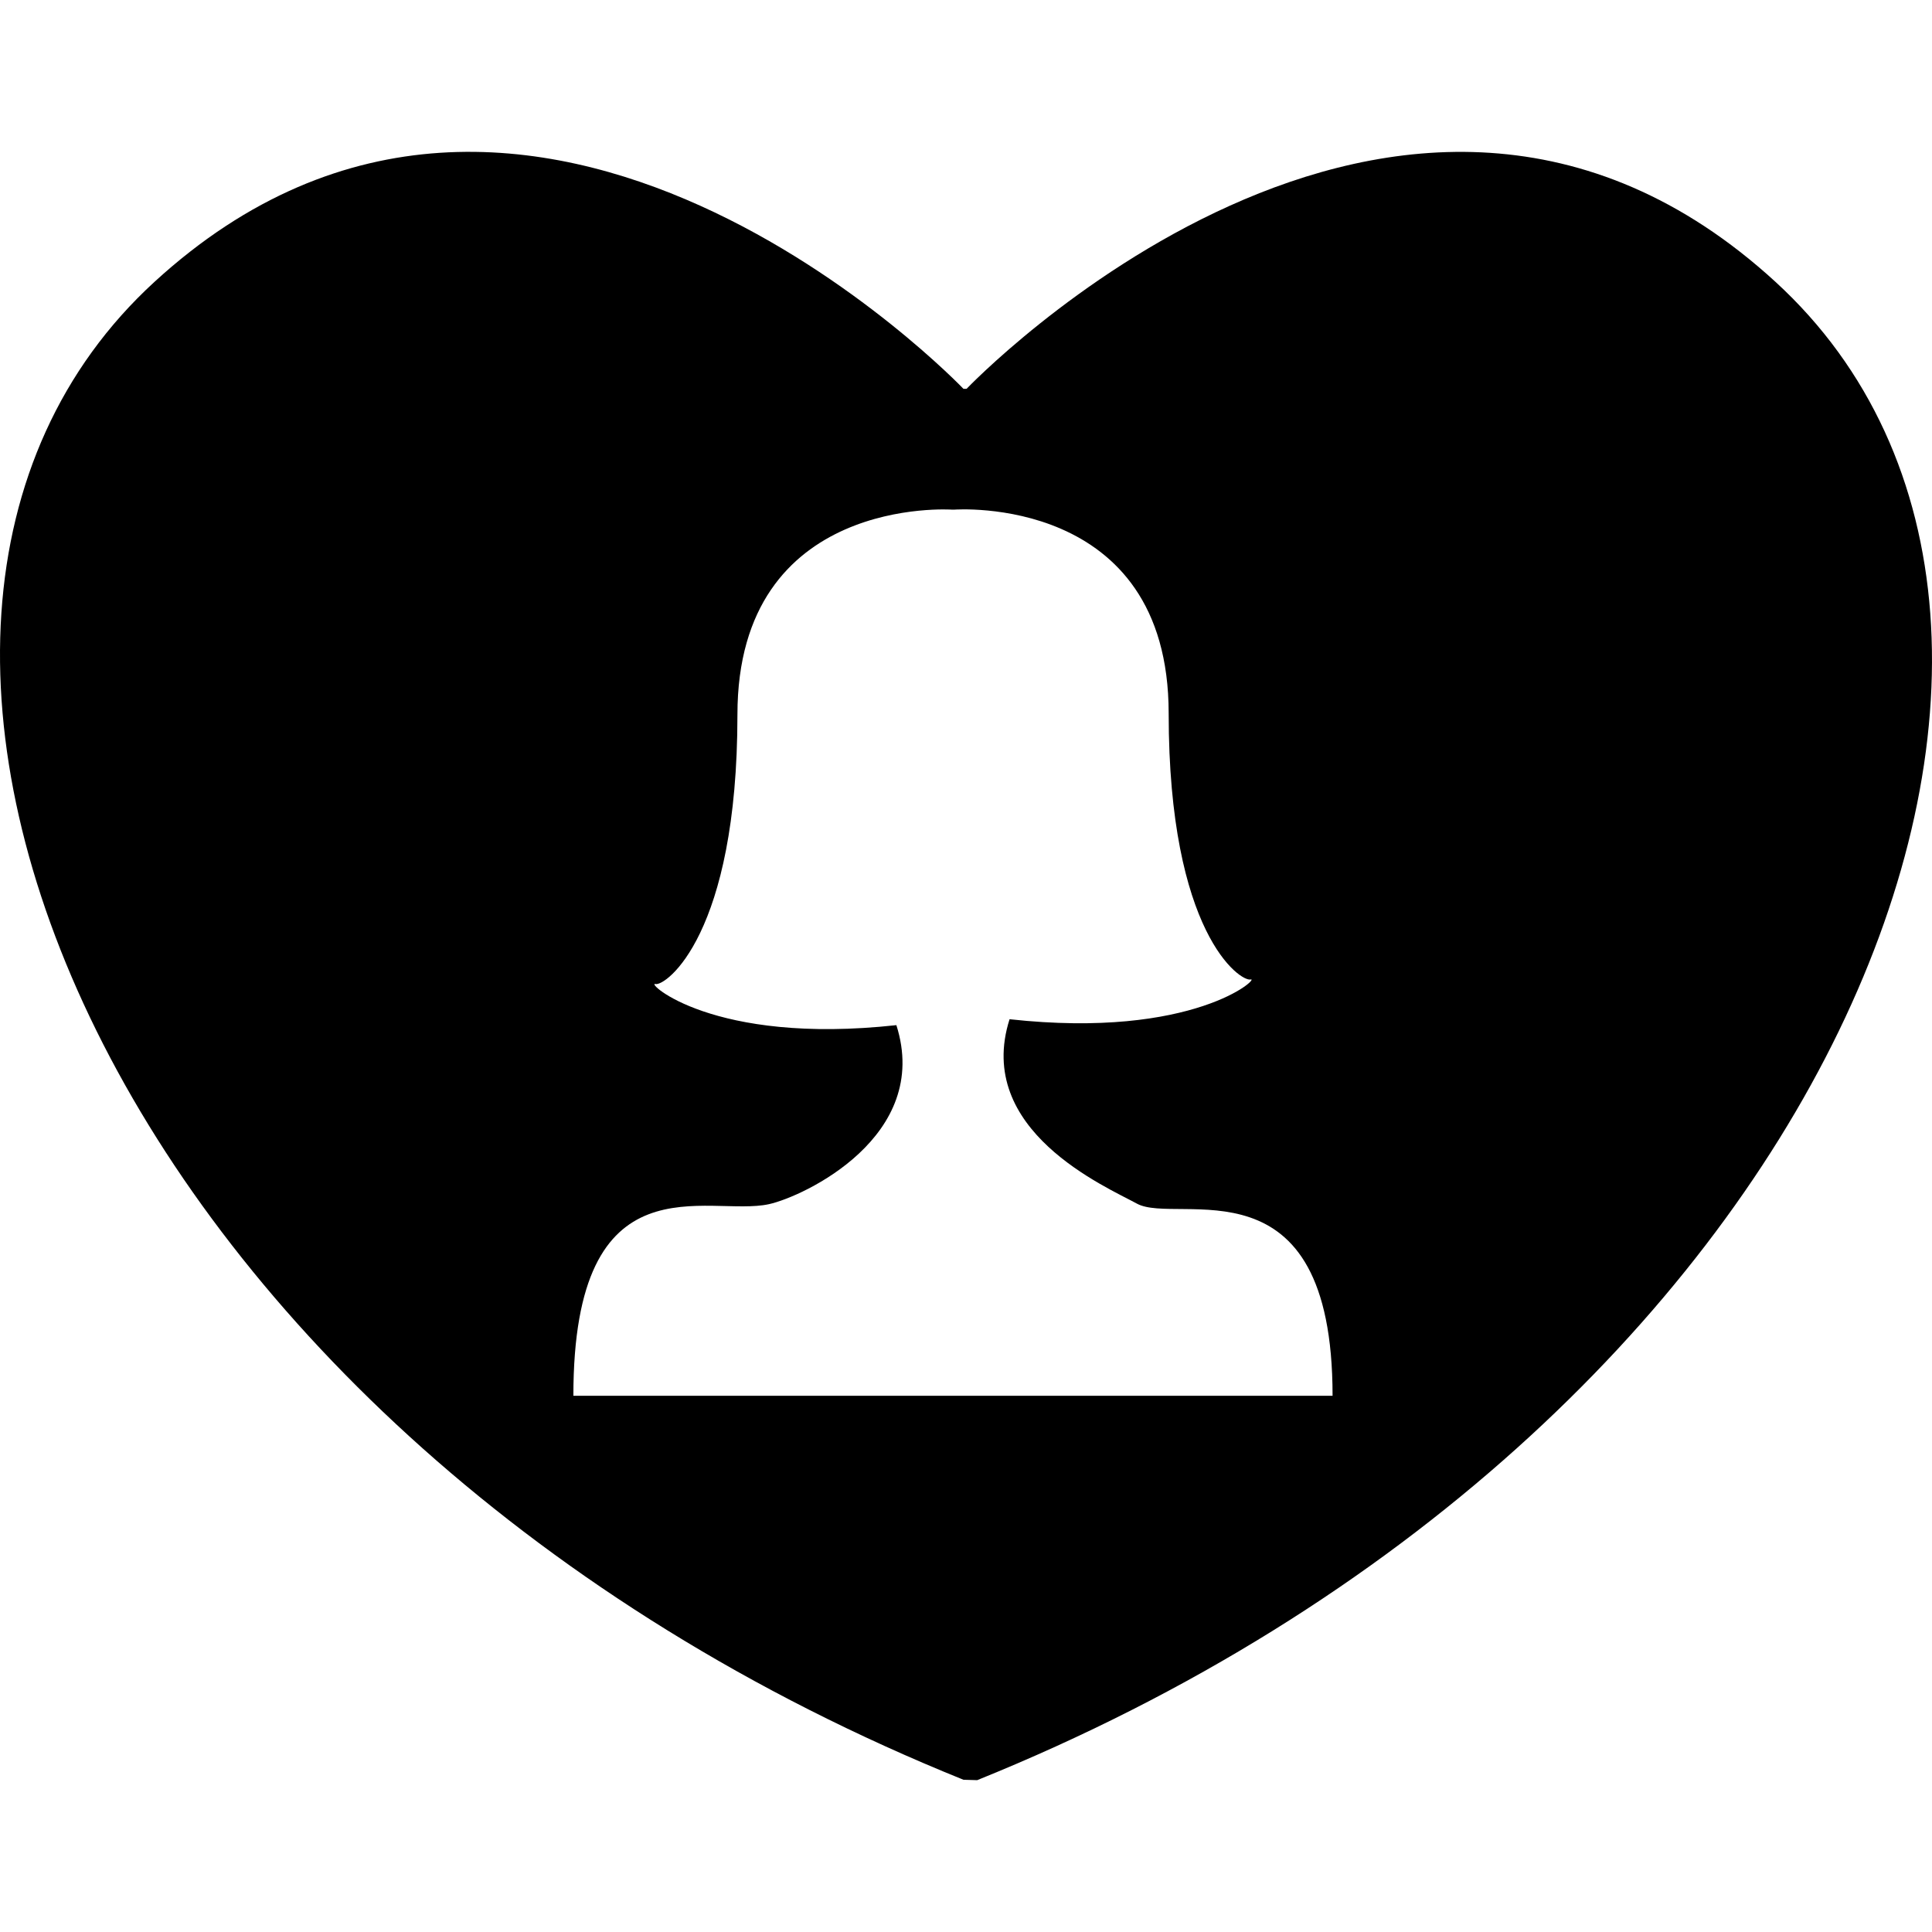
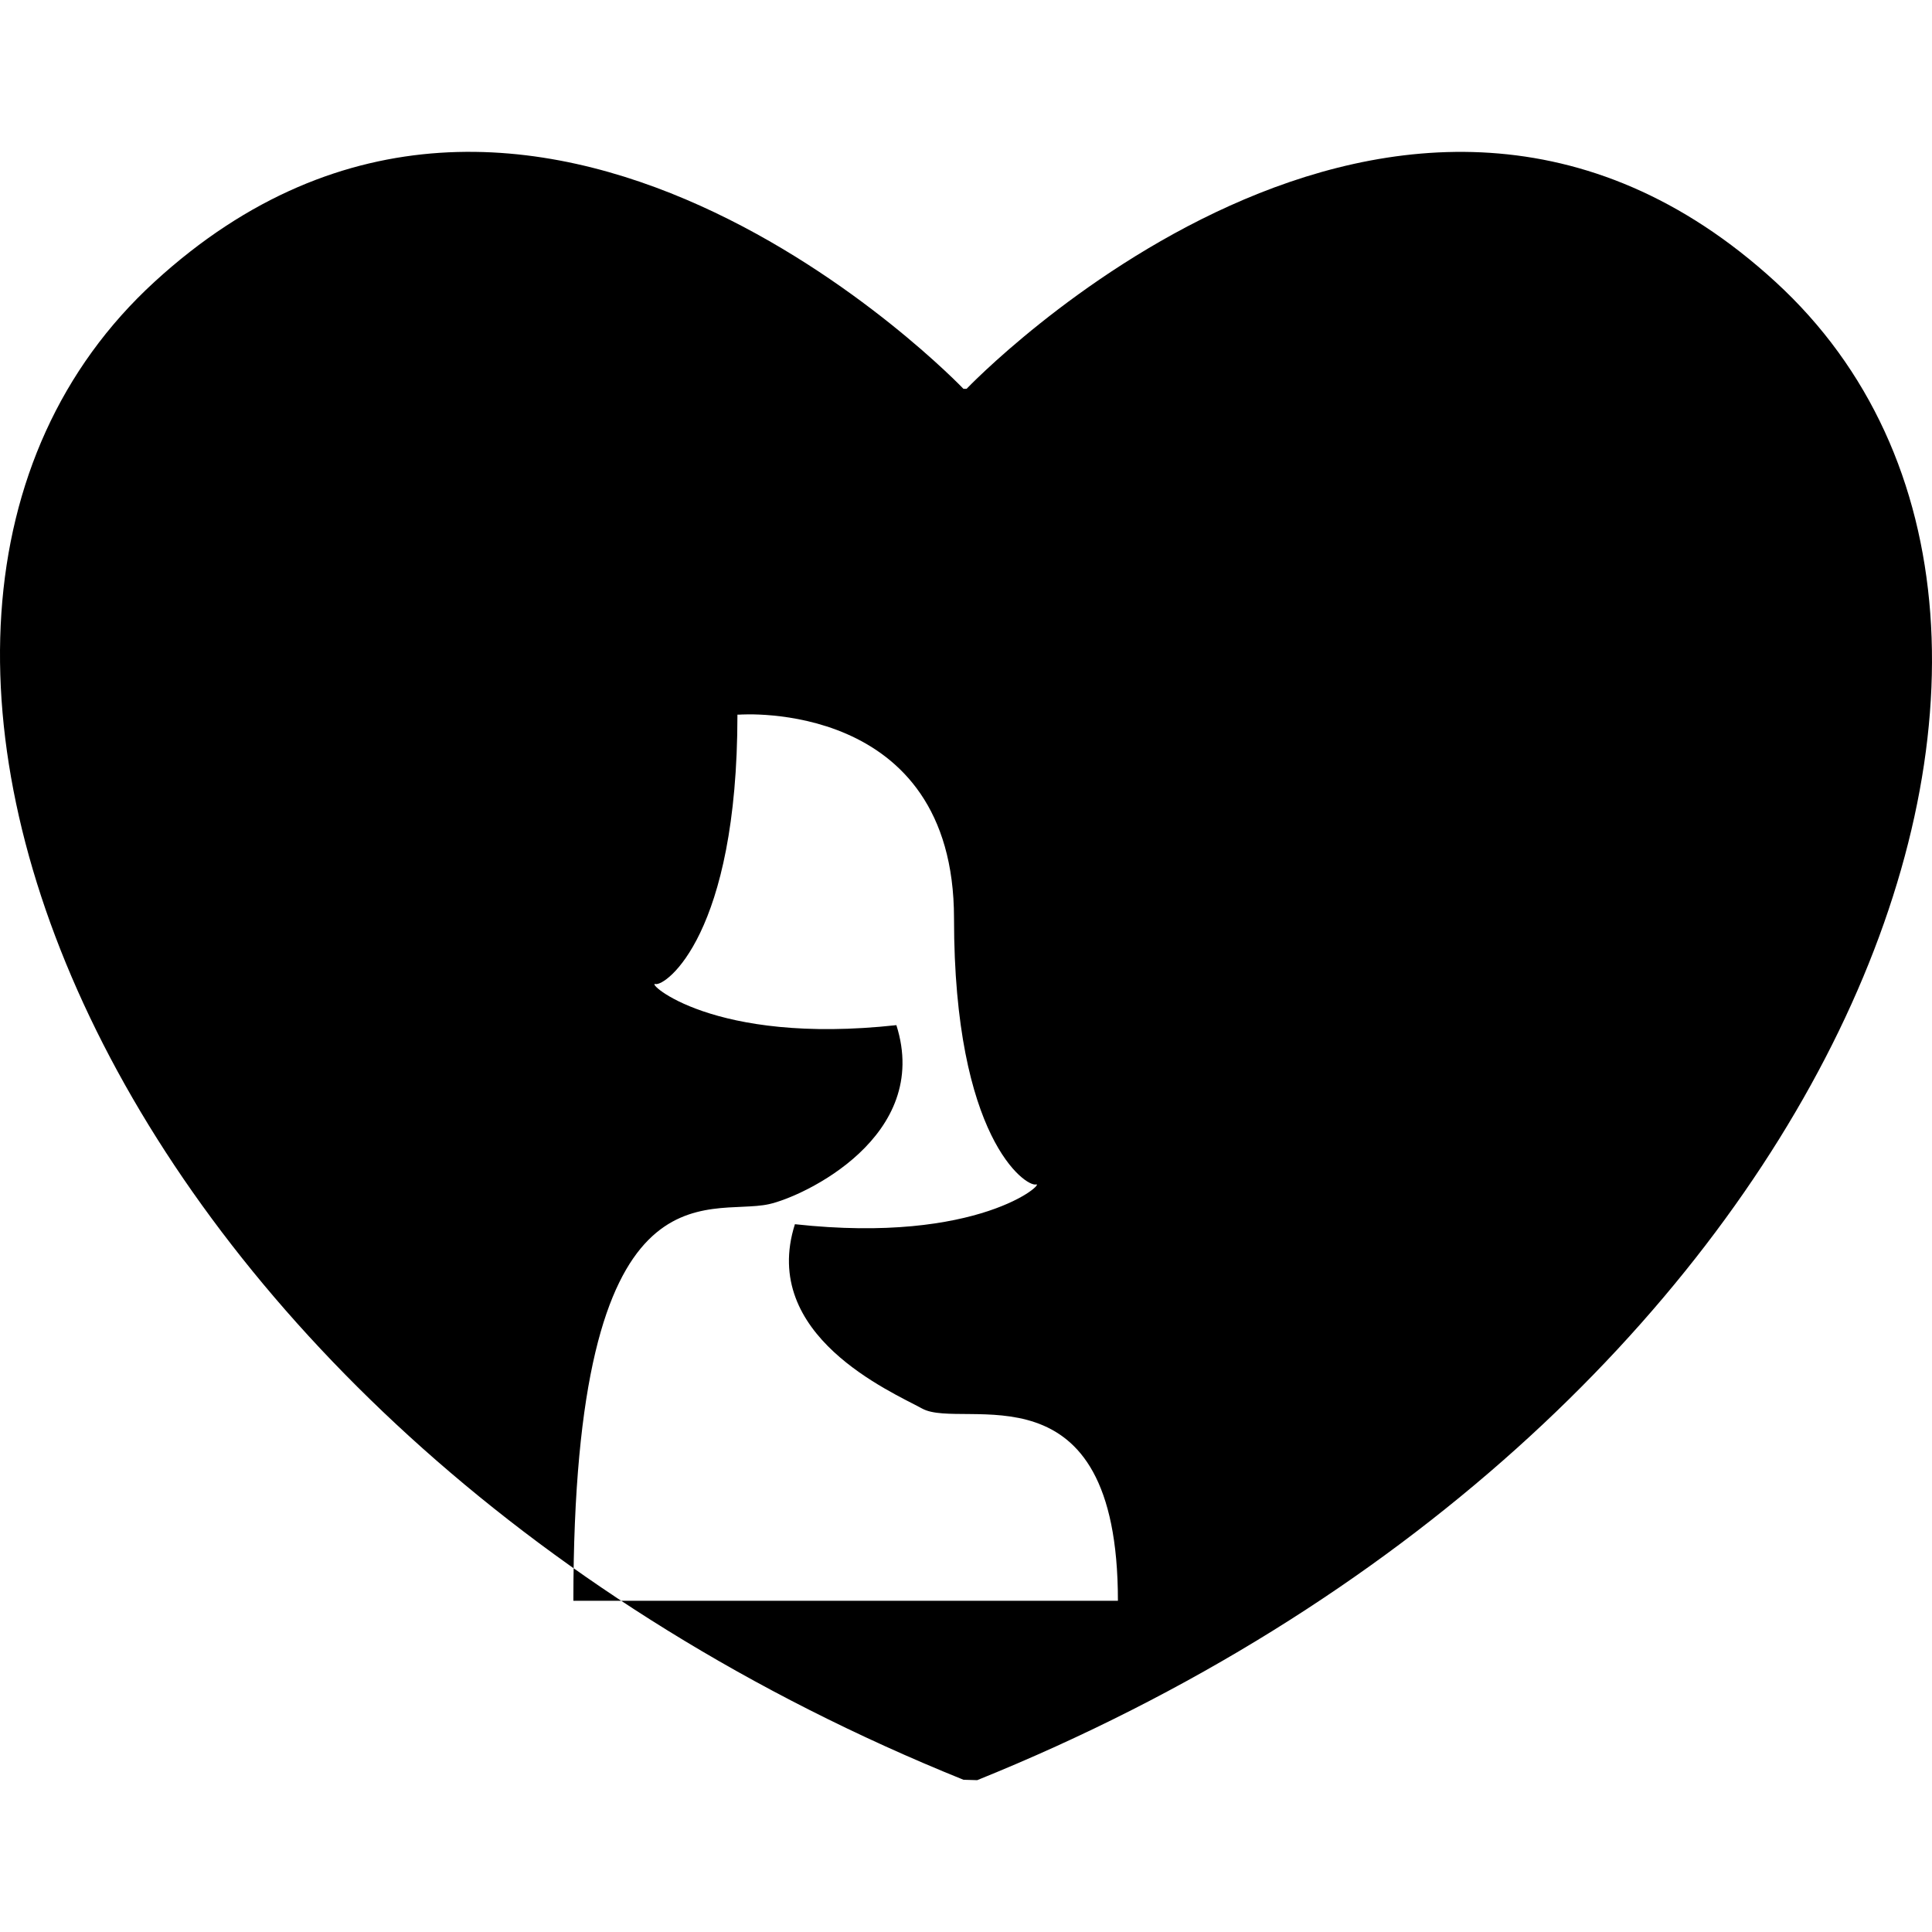
<svg xmlns="http://www.w3.org/2000/svg" fill="#000000" version="1.1" id="Capa_1" width="800px" height="800px" viewBox="0 0 458.659 458.659" xml:space="preserve">
  <g>
    <g>
-       <path d="M228.723,422.516l3.261,0.096C435.234,340.565,511.027,148.98,421.521,66.935    c-89.505-82.046-192.053,25.369-192.053,25.369h-0.746c0,0-102.558-107.425-192.062-25.379    C-52.845,148.971,25.472,340.47,228.723,422.516z M182.564,285.868c8.233-1.817,38.642-16.075,30.237-42.496    c-43.834,4.801-59.613-10.365-57.212-9.764c2.4,0.603,19.479-11.723,19.479-63.954c0-52.24,50.959-48.664,50.959-48.664h0.507    c0,0,50.91-3.863,50.91,48.377c0,52.24,17.051,63.753,19.45,63.16c2.4-0.603-13.388,14.248-57.222,9.438    c-8.405,26.421,22.912,39.771,30.227,43.776c9.658,5.288,46.455-11.752,46.455,45.623h-83.576h-12.9H136.12    C136.12,273.991,168.077,289.062,182.564,285.868z" />
+       <path d="M228.723,422.516l3.261,0.096C435.234,340.565,511.027,148.98,421.521,66.935    c-89.505-82.046-192.053,25.369-192.053,25.369h-0.746c0,0-102.558-107.425-192.062-25.379    C-52.845,148.971,25.472,340.47,228.723,422.516z M182.564,285.868c8.233-1.817,38.642-16.075,30.237-42.496    c-43.834,4.801-59.613-10.365-57.212-9.764c2.4,0.603,19.479-11.723,19.479-63.954h0.507    c0,0,50.91-3.863,50.91,48.377c0,52.24,17.051,63.753,19.45,63.16c2.4-0.603-13.388,14.248-57.222,9.438    c-8.405,26.421,22.912,39.771,30.227,43.776c9.658,5.288,46.455-11.752,46.455,45.623h-83.576h-12.9H136.12    C136.12,273.991,168.077,289.062,182.564,285.868z" />
    </g>
  </g>
</svg>